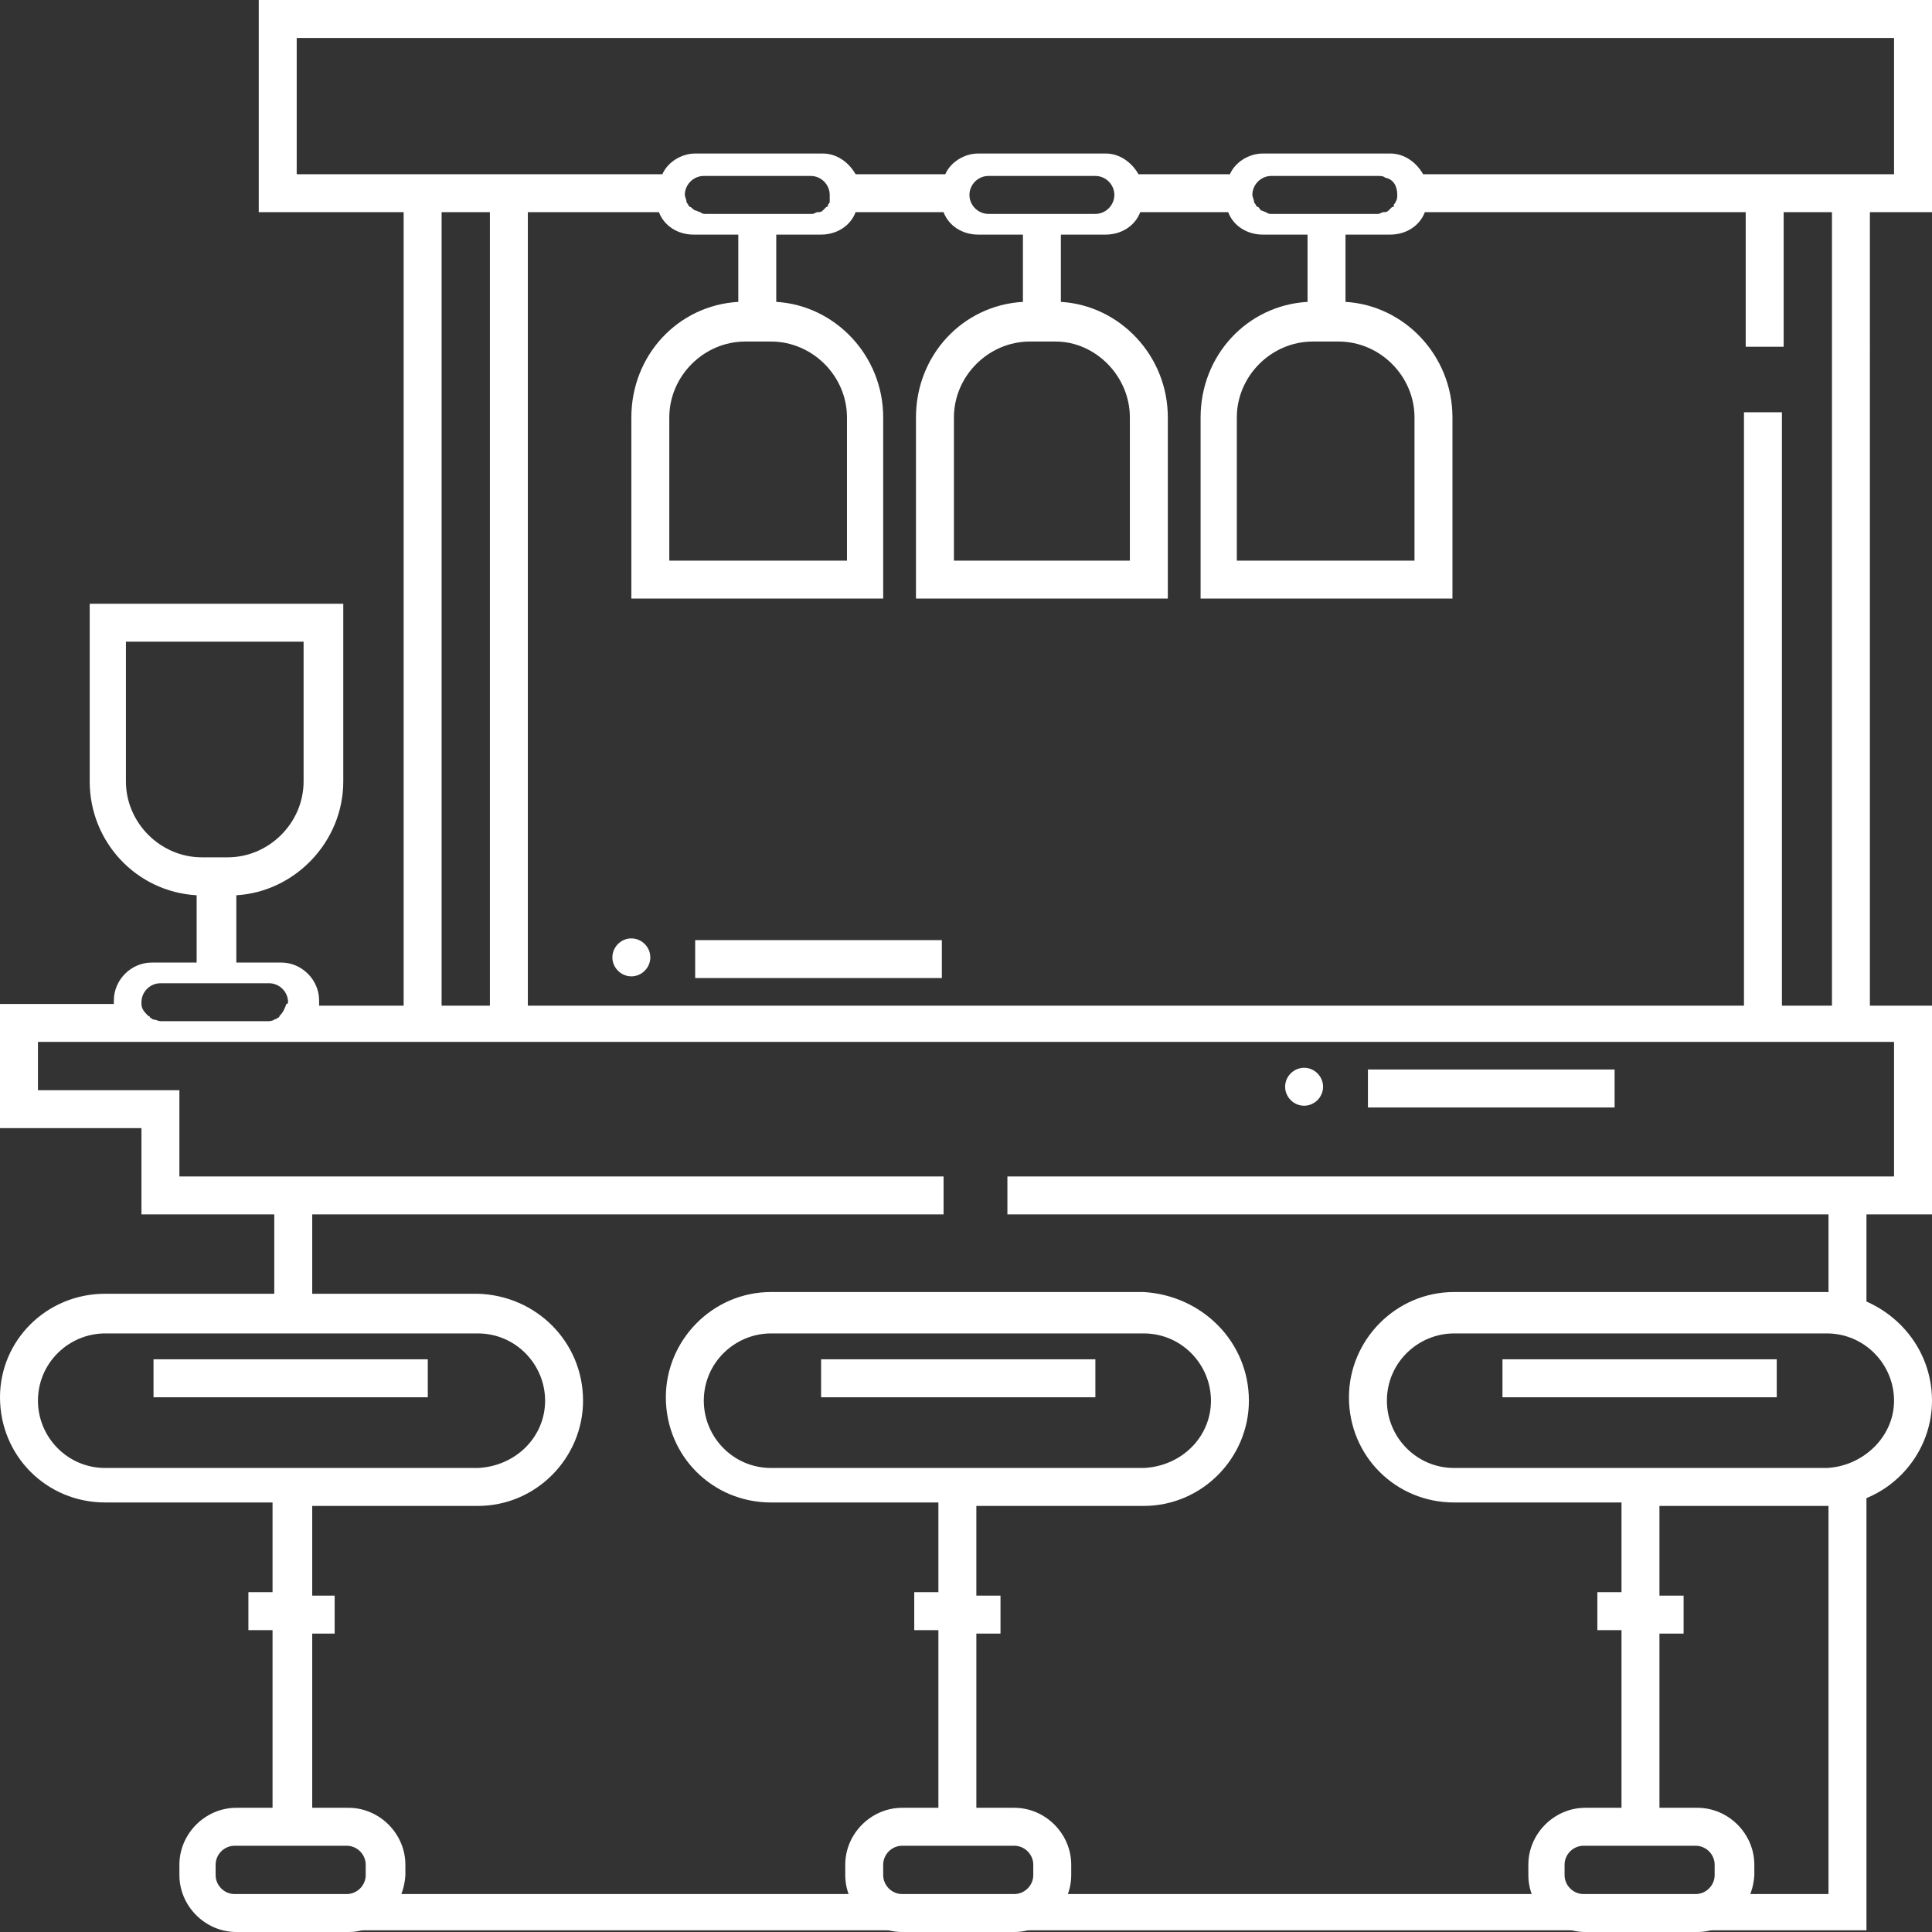
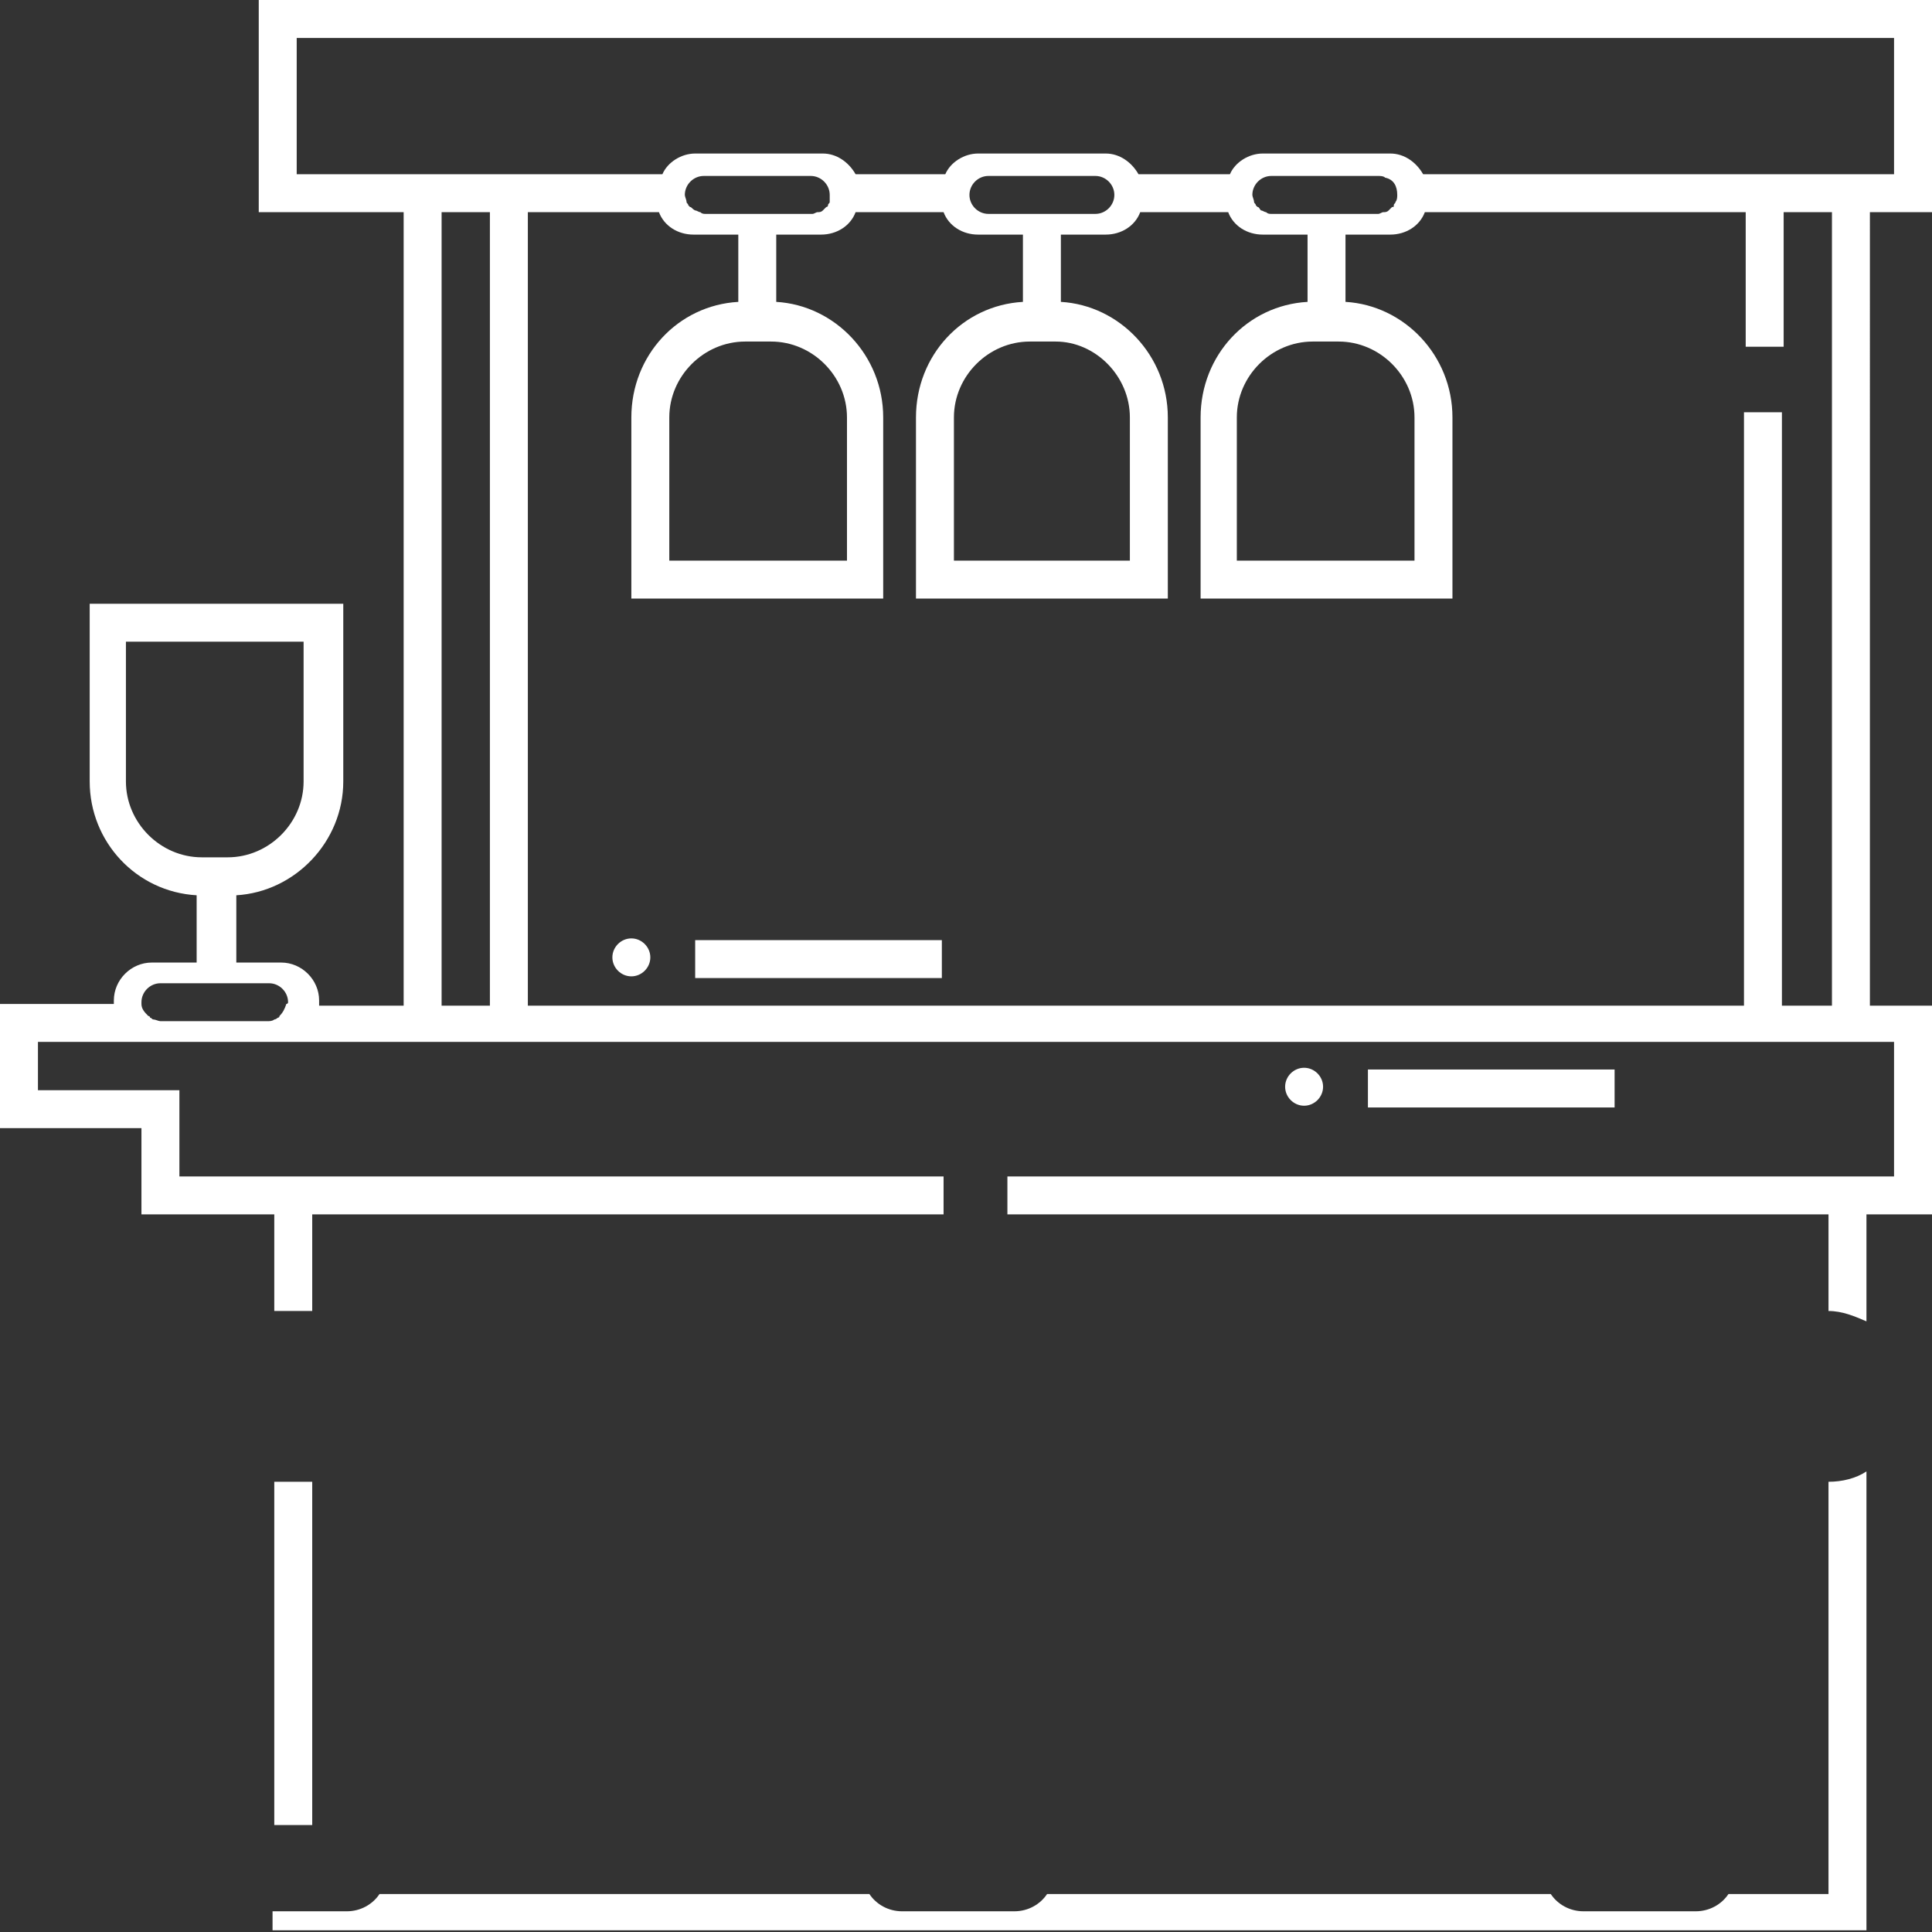
<svg xmlns="http://www.w3.org/2000/svg" version="1.1" id="Layer_1" x="0px" y="0px" viewBox="0 0 112 112" style="enable-background:new 0 0 112 112;" xml:space="preserve">
  <rect x="0" y="0" width="112" height="112" fill="#333333" stroke="none" />
  <style type="text/css">
	.st0{fill:#FFFFFF;}
</style>
  <g>
    <path class="st0" d="M15,0v12.3h8.4V60h2.2V12.3h2.8V60h2.2V12.3h7.6c0.3,0.8,1.1,1.3,2,1.3h2.6v3.9c-3.5,0.2-6.2,3.1-6.2,6.7v10.5   h14.6V24.2c0-3.6-2.8-6.5-6.2-6.7v-3.9h2.6c0.9,0,1.7-0.5,2-1.3h5.1c0.3,0.8,1.1,1.3,2,1.3h2.6v3.9c-3.5,0.2-6.2,3.1-6.2,6.7v10.5   h14.6V24.2c0-3.6-2.8-6.5-6.2-6.7v-3.9h2.6c0.9,0,1.7-0.5,2-1.3h5.1c0.3,0.8,1.1,1.3,2,1.3h2.6v3.9c-3.5,0.2-6.2,3.1-6.2,6.7v10.5   h14.6V24.2c0-3.6-2.8-6.5-6.2-6.7v-3.9h2.6c0.9,0,1.7-0.5,2-1.3h18.6v7.8h2.2v-7.8h2.8V60h2.2V12.3h3.7V0H15z M49.1,24.2v8.3H38.8   v-8.3c0-2.4,2-4.4,4.4-4.4h1.5C47.1,19.8,49.1,21.8,49.1,24.2z M48.1,11.7c0,0.1-0.1,0.1-0.1,0.2c0,0.1-0.1,0.1-0.1,0.1   c-0.1,0.1-0.1,0.1-0.2,0.2l0,0c-0.1,0.1-0.2,0.1-0.3,0.1s-0.2,0.1-0.3,0.1h-6.2c-0.1,0-0.2,0-0.3-0.1c-0.1,0-0.2-0.1-0.3-0.1l0,0   C40.1,12.1,40.1,12,40,12l-0.1-0.1c0-0.1-0.1-0.1-0.1-0.2c0-0.1-0.1-0.3-0.1-0.4c0-0.6,0.5-1.1,1.1-1.1H47c0.6,0,1.1,0.5,1.1,1.1   C48.1,11.4,48.1,11.5,48.1,11.7z M65.5,24.2v8.3H55.3v-8.3c0-2.4,2-4.4,4.4-4.4h1.5C63.5,19.8,65.5,21.8,65.5,24.2z M63.5,12.4   h-6.2c-0.6,0-1.1-0.5-1.1-1.1s0.5-1.1,1.1-1.1h6.2c0.6,0,1.1,0.5,1.1,1.1S64.1,12.4,63.5,12.4z M82,24.2v8.3H71.7v-8.3   c0-2.4,2-4.4,4.4-4.4h1.5C80,19.8,82,21.8,82,24.2z M81,11.3c0,0.1,0,0.3-0.1,0.4c0,0.1-0.1,0.1-0.1,0.2c0,0.1,0,0.1-0.1,0.1   c-0.1,0.1-0.1,0.1-0.2,0.2l0,0c-0.1,0.1-0.2,0.1-0.3,0.1l0,0c-0.1,0-0.2,0.1-0.3,0.1h-6.2c-0.1,0-0.2,0-0.3-0.1l0,0   c-0.1,0-0.2-0.1-0.3-0.1l0,0C73,12.1,73,12,72.9,12l-0.1-0.1c0-0.1-0.1-0.1-0.1-0.2c0-0.1-0.1-0.3-0.1-0.4c0-0.6,0.5-1.1,1.1-1.1   h6.2c0.1,0,0.3,0,0.4,0.1C80.8,10.4,81,10.8,81,11.3L81,11.3L81,11.3z M109.8,10.1H82.5c-0.4-0.7-1.1-1.2-1.9-1.2h-7.4   c-0.8,0-1.6,0.5-1.9,1.2H66c-0.4-0.7-1.1-1.2-1.9-1.2h-7.4c-0.8,0-1.6,0.5-1.9,1.2h-5.2c-0.4-0.7-1.1-1.2-1.9-1.2h-7.4   c-0.8,0-1.6,0.5-1.9,1.2H17.2V2.2h92.6V10.1L109.8,10.1z M101.1,23.9h2.2V60h-2.2V23.9z" />
    <path class="st0" d="M54.6,56.7H40.3v-2.2h14.3V56.7z M15.9,85.9v19.9h2.2V85.9H15.9z M106,85.9v23.9h-5.8c-0.4,0.6-1.1,1-1.9,1   h-6.5c-0.8,0-1.5-0.4-1.9-1H60.7c-0.4,0.6-1.1,1-1.9,1h-6.5c-0.8,0-1.5-0.4-1.9-1H22c-0.4,0.6-1.1,1-1.9,1h-4.3v1.1h92.4V85.3   C107.6,85.7,106.8,85.9,106,85.9L106,85.9z M36.6,56.6c0.6,0,1.1-0.5,1.1-1.1s-0.5-1.1-1.1-1.1s-1.1,0.5-1.1,1.1S36,56.6,36.6,56.6   z M79.3,62v2.2h14.3V62C93.6,62,79.3,62,79.3,62z M76.7,63c0-0.6-0.5-1.1-1.1-1.1s-1.1,0.5-1.1,1.1s0.5,1.1,1.1,1.1   S76.7,63.6,76.7,63z M112,58.3v12.1h-3.8v6.2c-0.7-0.3-1.4-0.6-2.2-0.6v-5.6H58.4v-2.2h51.4v-7.8H2.2v2.8h8.2v5h44.3v2.2H18.1V76   h-2.2v-5.6H8.2v-5H0v-7.2h6.6V58c0-1.2,1-2.2,2.2-2.2h2.6v-3.9c-3.5-0.2-6.2-3.1-6.2-6.6V35h14.7v10.3c0,3.5-2.8,6.4-6.2,6.6v3.9   h2.6c1.2,0,2.2,1,2.2,2.2v0.3H112L112,58.3z M11.7,49.7h1.5c2.4,0,4.4-2,4.4-4.4v-8.1H7.3v8.1C7.3,47.7,9.3,49.7,11.7,49.7z    M16.7,58.1c0-0.6-0.5-1.1-1.1-1.1H9.3c-0.6,0-1.1,0.5-1.1,1.1v0.1c0,0.3,0.2,0.5,0.4,0.7c0,0,0.1,0,0.1,0.1c0.1,0,0.1,0.1,0.2,0.1   c0.1,0,0.3,0.1,0.4,0.1h6.2c0.1,0,0.3,0,0.4-0.1c0.1,0,0.2-0.1,0.2-0.1s0.1,0,0.1-0.1c0.2-0.2,0.3-0.4,0.4-0.7   C16.6,58.2,16.7,58.2,16.7,58.1z" />
-     <path class="st0" d="M15.8,110.9H18H15.8L15.8,110.9z M33.8,81.2c0,3.3-2.7,6.1-6.1,6.1H18v5.2h1.4v2.2H18V106h-2.2V94.5h-1.4v-2.2   h1.4v-5.2H6.1C2.7,87.1,0,84.4,0,81c0-3.3,2.7-6,6.1-6h21.6C31.1,75.1,33.8,77.8,33.8,81.2L33.8,81.2z M31.6,81.2   c0-2.1-1.7-3.9-3.9-3.9H6.1c-2.1,0-3.9,1.7-3.9,3.9c0,2.1,1.7,3.9,3.9,3.9h21.6C29.9,85,31.6,83.3,31.6,81.2z M8.9,81h15.9v-2.2   H8.9V81z M20.2,112h-6.5c-1.8,0-3.3-1.5-3.3-3.3v-0.6c0-1.8,1.5-3.3,3.3-3.3h6.5c1.8,0,3.3,1.5,3.3,3.3v0.6   C23.4,110.5,22,112,20.2,112z M13.6,107c-0.6,0-1.1,0.5-1.1,1.1v0.6c0,0.6,0.5,1.1,1.1,1.1h6.5c0.6,0,1.1-0.5,1.1-1.1v-0.6   c0-0.6-0.5-1.1-1.1-1.1H13.6z M54.4,110.9h2.2H54.4L54.4,110.9z M72.4,81.2c0,3.3-2.7,6.1-6.1,6.1h-9.7v5.2H58v2.2h-1.4V106h-2.2   V94.5H53v-2.2h1.4v-5.2h-9.7c-3.4,0-6.1-2.7-6.1-6.1c0-3.3,2.7-6.1,6.1-6.1h21.6C69.7,75.1,72.4,77.8,72.4,81.2z M70.2,81.2   c0-2.1-1.7-3.9-3.9-3.9H44.7c-2.1,0-3.9,1.7-3.9,3.9c0,2.1,1.7,3.9,3.9,3.9h21.6C68.5,85,70.2,83.3,70.2,81.2z M47.6,81h15.9v-2.2   H47.6V81z M58.8,112h-6.5c-1.8,0-3.3-1.5-3.3-3.3v-0.6c0-1.8,1.5-3.3,3.3-3.3h6.5c1.8,0,3.3,1.5,3.3,3.3v0.6   C62.1,110.5,60.6,112,58.8,112z M52.3,107c-0.6,0-1.1,0.5-1.1,1.1v0.6c0,0.6,0.5,1.1,1.1,1.1h6.5c0.6,0,1.1-0.5,1.1-1.1v-0.6   c0-0.6-0.5-1.1-1.1-1.1H52.3z M94,110.9h2.2H94L94,110.9z M112,81.2c0,3.3-2.7,6.1-6.1,6.1h-9.7v5.2h1.4v2.2h-1.4V106H94V94.5h-1.4   v-2.2H94v-5.2h-9.7c-3.4,0-6.1-2.7-6.1-6.1c0-3.3,2.7-6.1,6.1-6.1h21.6C109.3,75.1,112,77.8,112,81.2z M109.8,81.2   c0-2.1-1.7-3.9-3.9-3.9H84.3c-2.1,0-3.9,1.7-3.9,3.9c0,2.1,1.7,3.9,3.9,3.9h21.6C108,85,109.8,83.3,109.8,81.2z M87.1,81H103v-2.2   H87.1V81z M98.4,112h-6.5c-1.8,0-3.3-1.5-3.3-3.3v-0.6c0-1.8,1.5-3.3,3.3-3.3h6.5c1.8,0,3.3,1.5,3.3,3.3v0.6   C101.6,110.5,100.2,112,98.4,112z M91.8,107c-0.6,0-1.1,0.5-1.1,1.1v0.6c0,0.6,0.5,1.1,1.1,1.1h6.5c0.6,0,1.1-0.5,1.1-1.1v-0.6   c0-0.6-0.5-1.1-1.1-1.1H91.8z" />
  </g>
</svg>